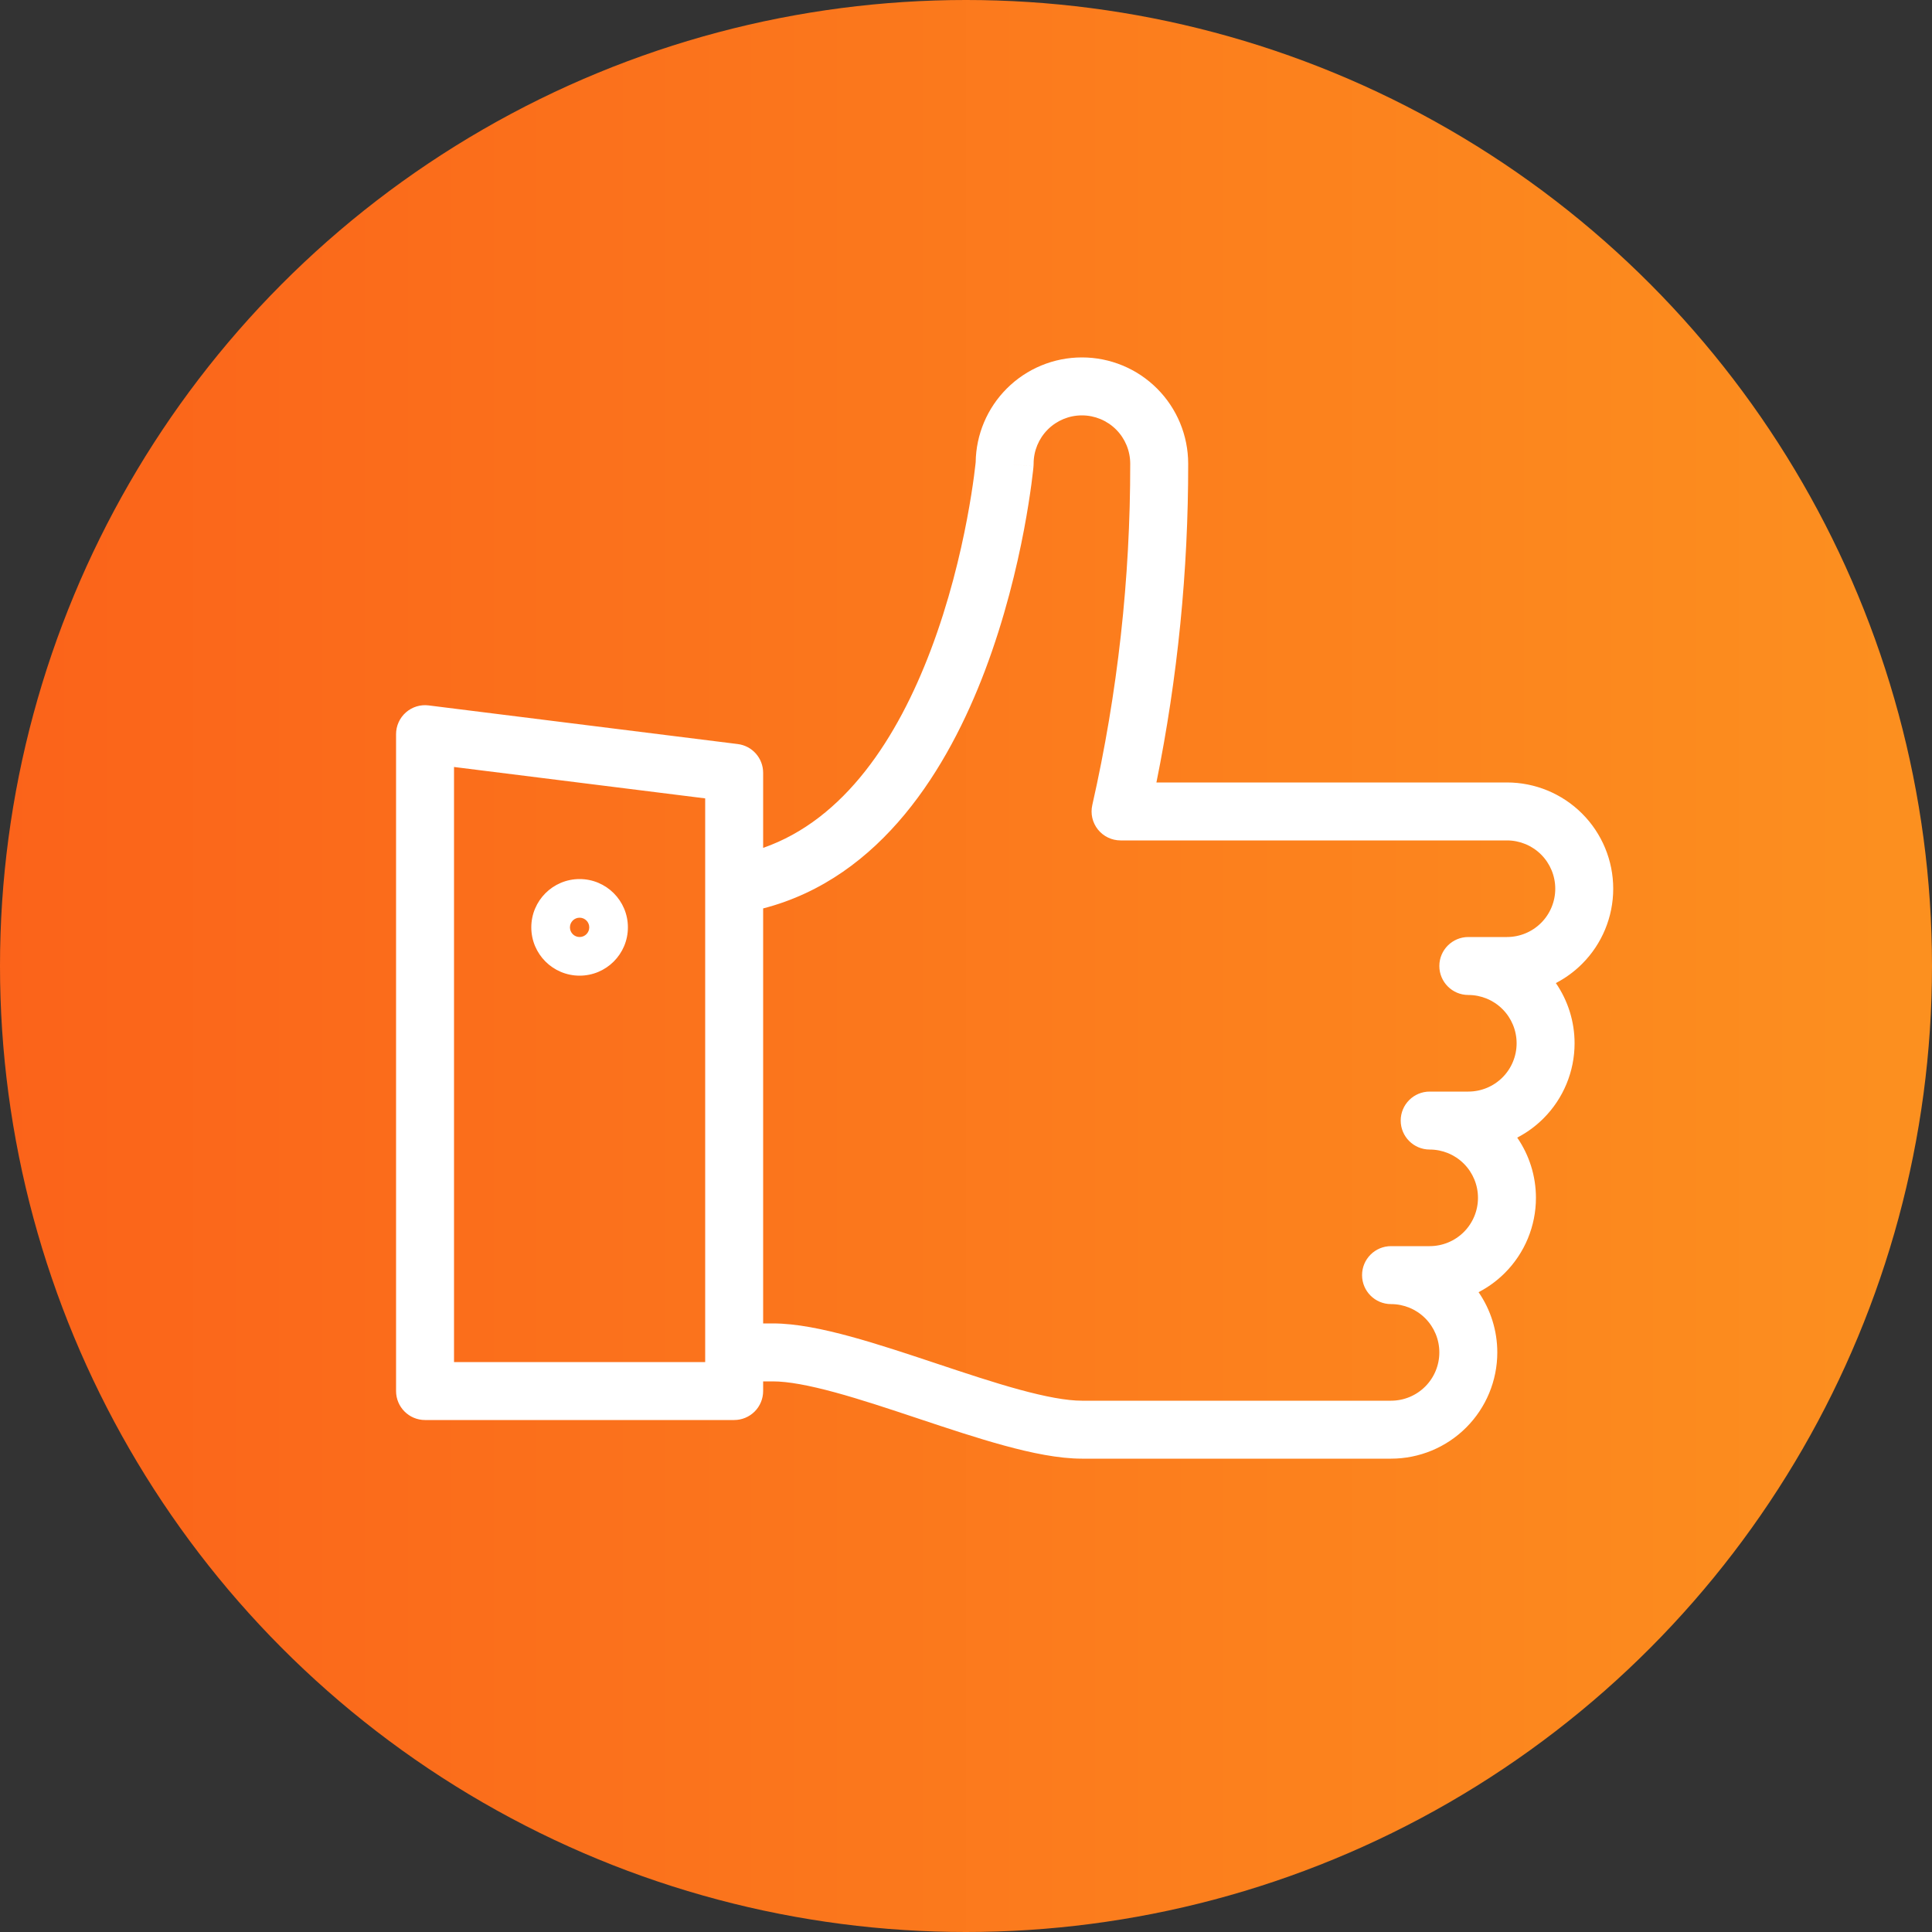
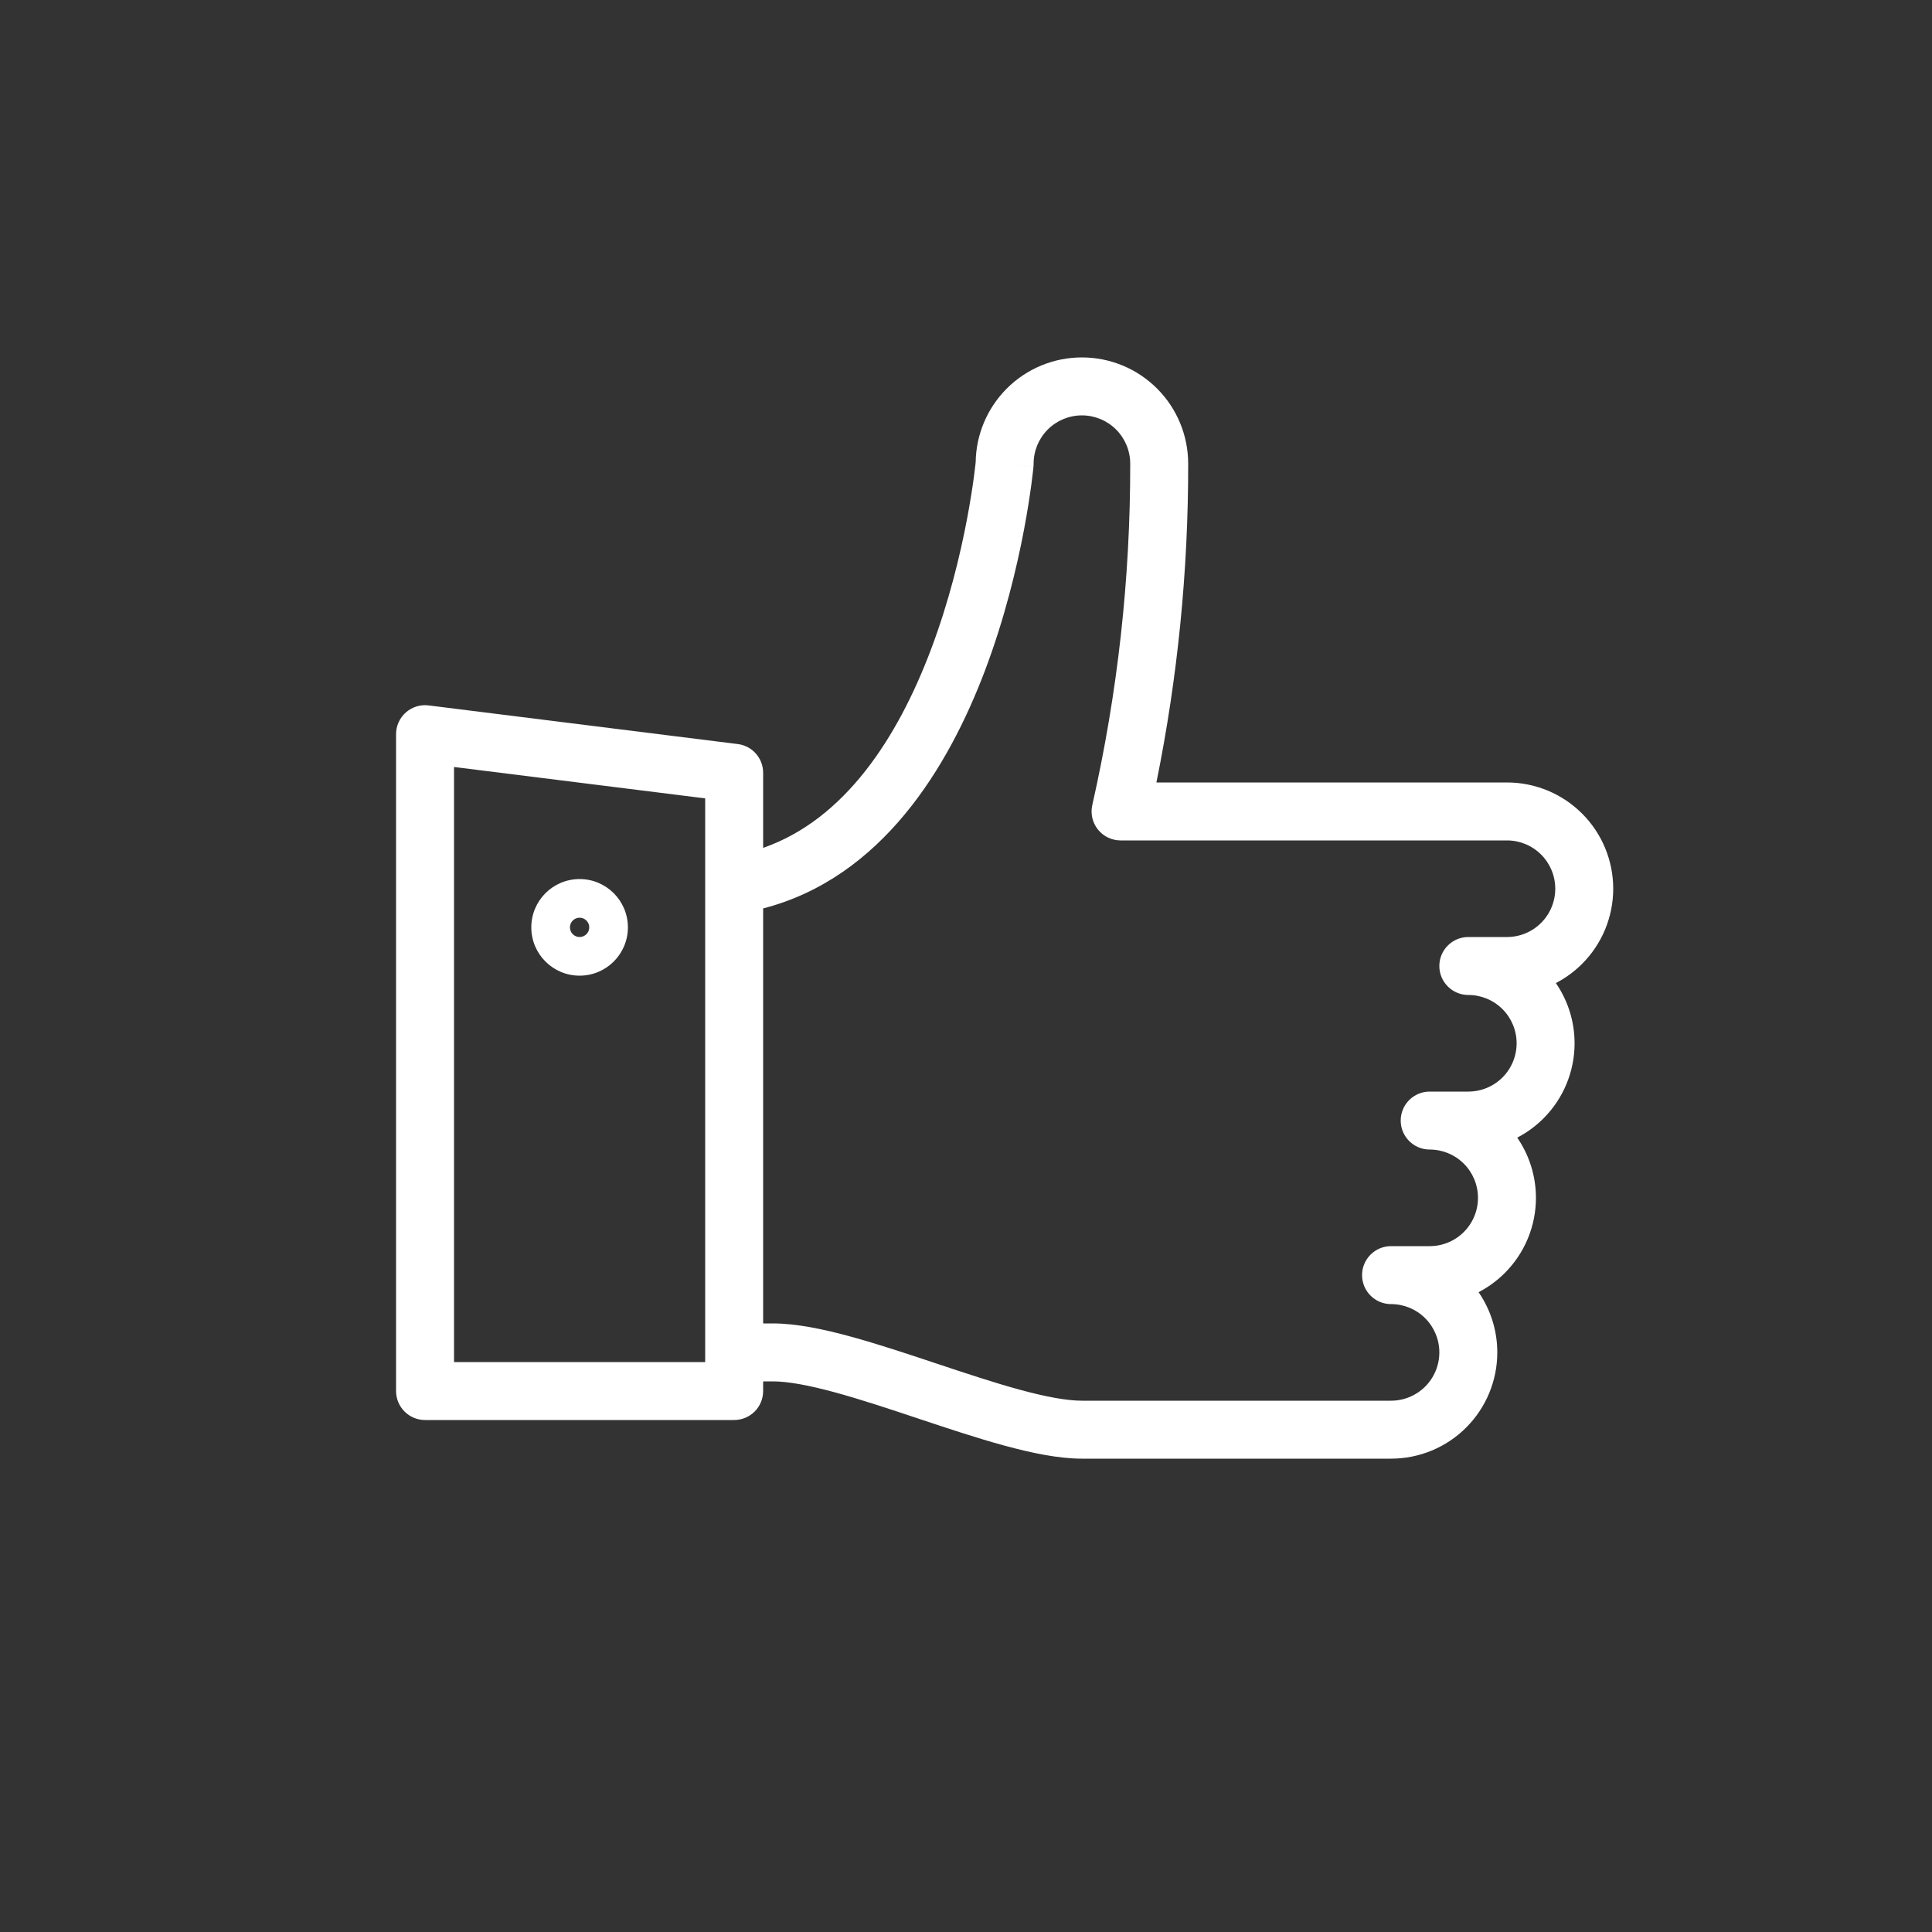
<svg xmlns="http://www.w3.org/2000/svg" width="100" height="100" viewBox="0 0 100 100" fill="none">
  <rect x="0" y="0" width="100" height="100" fill="#333333" stroke="none" />
-   <circle cx="50" cy="50" r="50" fill="url(#paint0_linear_548_5398)" />
  <path fill-rule="evenodd" clip-rule="evenodd" d="M52.111 20.111C53.142 19.079 54.541 18.5 56 18.5C57.459 18.5 58.858 19.079 59.889 20.111C60.92 21.142 61.499 22.54 61.5 23.998C61.508 29.541 60.956 35.07 59.856 40.5L78 40.5C79.459 40.5 80.858 41.08 81.889 42.111C82.921 43.142 83.5 44.541 83.5 46C83.5 47.459 82.921 48.858 81.889 49.889C81.486 50.292 81.028 50.626 80.531 50.883C81.158 51.794 81.5 52.879 81.5 54C81.5 55.459 80.921 56.858 79.889 57.889C79.486 58.292 79.028 58.626 78.531 58.883C79.158 59.794 79.5 60.879 79.5 62C79.5 63.459 78.921 64.858 77.889 65.889C77.486 66.292 77.028 66.626 76.531 66.883C77.158 67.793 77.5 68.879 77.5 70C77.5 71.459 76.921 72.858 75.889 73.889C74.858 74.921 73.459 75.5 72 75.5H56C54.792 75.5 53.383 75.205 51.98 74.822C50.565 74.436 49.032 73.925 47.549 73.431L47.526 73.423C46.016 72.92 44.557 72.434 43.23 72.072C41.883 71.705 40.792 71.5 40 71.5H39.5V72C39.5 72.398 39.342 72.779 39.061 73.061C38.779 73.342 38.398 73.5 38 73.5L22 73.5C21.172 73.5 20.5 72.828 20.5 72L20.5 38C20.5 37.57 20.685 37.16 21.007 36.876C21.33 36.591 21.759 36.458 22.186 36.512L38.186 38.512C38.937 38.605 39.5 39.243 39.5 40V43.886C43.737 42.408 46.457 38.183 48.172 33.656C49.12 31.156 49.706 28.699 50.054 26.86C50.228 25.942 50.342 25.185 50.412 24.66C50.447 24.398 50.471 24.195 50.486 24.059C50.492 24 50.497 23.954 50.501 23.921C50.521 22.491 51.098 21.124 52.111 20.111ZM52 24C53.494 24.135 53.494 24.136 53.494 24.136L53.493 24.142L53.492 24.157L53.487 24.207C53.483 24.249 53.476 24.31 53.468 24.389C53.45 24.545 53.424 24.771 53.386 25.057C53.309 25.628 53.187 26.44 53.002 27.419C52.632 29.37 52.005 32.007 50.978 34.719C49.092 39.696 45.653 45.43 39.5 47.02L39.5 68.5H40C41.208 68.5 42.617 68.795 44.02 69.178C45.435 69.564 46.968 70.075 48.451 70.569L48.474 70.577C49.984 71.08 51.443 71.566 52.77 71.928C54.117 72.295 55.208 72.5 56 72.5H72C72.663 72.5 73.299 72.237 73.768 71.768C74.237 71.299 74.5 70.663 74.5 70C74.5 69.337 74.237 68.701 73.768 68.232C73.299 67.763 72.663 67.5 72 67.5C71.172 67.5 70.5 66.828 70.5 66C70.5 65.172 71.172 64.5 72 64.5H74C74.663 64.5 75.299 64.237 75.768 63.768C76.237 63.299 76.5 62.663 76.5 62C76.5 61.337 76.237 60.701 75.768 60.232C75.299 59.763 74.663 59.5 74 59.5C73.172 59.5 72.5 58.828 72.5 58C72.5 57.172 73.172 56.5 74 56.5H76C76.663 56.5 77.299 56.237 77.768 55.768C78.237 55.299 78.5 54.663 78.5 54C78.5 53.337 78.237 52.701 77.768 52.232C77.299 51.763 76.663 51.5 76 51.5C75.172 51.5 74.5 50.828 74.5 50C74.5 49.172 75.172 48.5 76 48.5H78C78.663 48.5 79.299 48.237 79.768 47.768C80.237 47.299 80.5 46.663 80.5 46C80.5 45.337 80.237 44.701 79.768 44.232C79.299 43.763 78.663 43.5 78 43.5L58 43.5C57.544 43.5 57.113 43.292 56.828 42.936C56.543 42.58 56.436 42.114 56.537 41.669C57.85 35.872 58.508 29.946 58.5 24.002V24C58.5 23.337 58.237 22.701 57.768 22.232C57.299 21.763 56.663 21.5 56 21.5C55.337 21.5 54.701 21.763 54.232 22.232C53.763 22.701 53.5 23.337 53.5 24C53.5 24.045 53.498 24.09 53.494 24.135L52 24ZM36.5 69.999L36.5 45.824C36.5 45.807 36.5 45.79 36.5 45.773V41.324L23.5 39.699L23.5 70.5L36.5 70.5V70.001V69.999ZM30 48.5C30.276 48.5 30.5 48.276 30.5 48C30.5 47.724 30.276 47.5 30 47.5C29.724 47.5 29.5 47.724 29.5 48C29.5 48.276 29.724 48.5 30 48.5ZM27.5 48C27.5 46.619 28.619 45.5 30 45.5C31.381 45.5 32.5 46.619 32.5 48C32.5 49.381 31.381 50.5 30 50.5C28.619 50.5 27.5 49.381 27.5 48Z" fill="white" />
  <defs>
    <linearGradient id="paint0_linear_548_5398" x1="-0" y1="51.111" x2="100" y2="51.111" gradientUnits="userSpaceOnUse">
      <stop stop-color="#FB631A" />
      <stop offset="1" stop-color="#FC901F" />
    </linearGradient>
  </defs>
</svg>